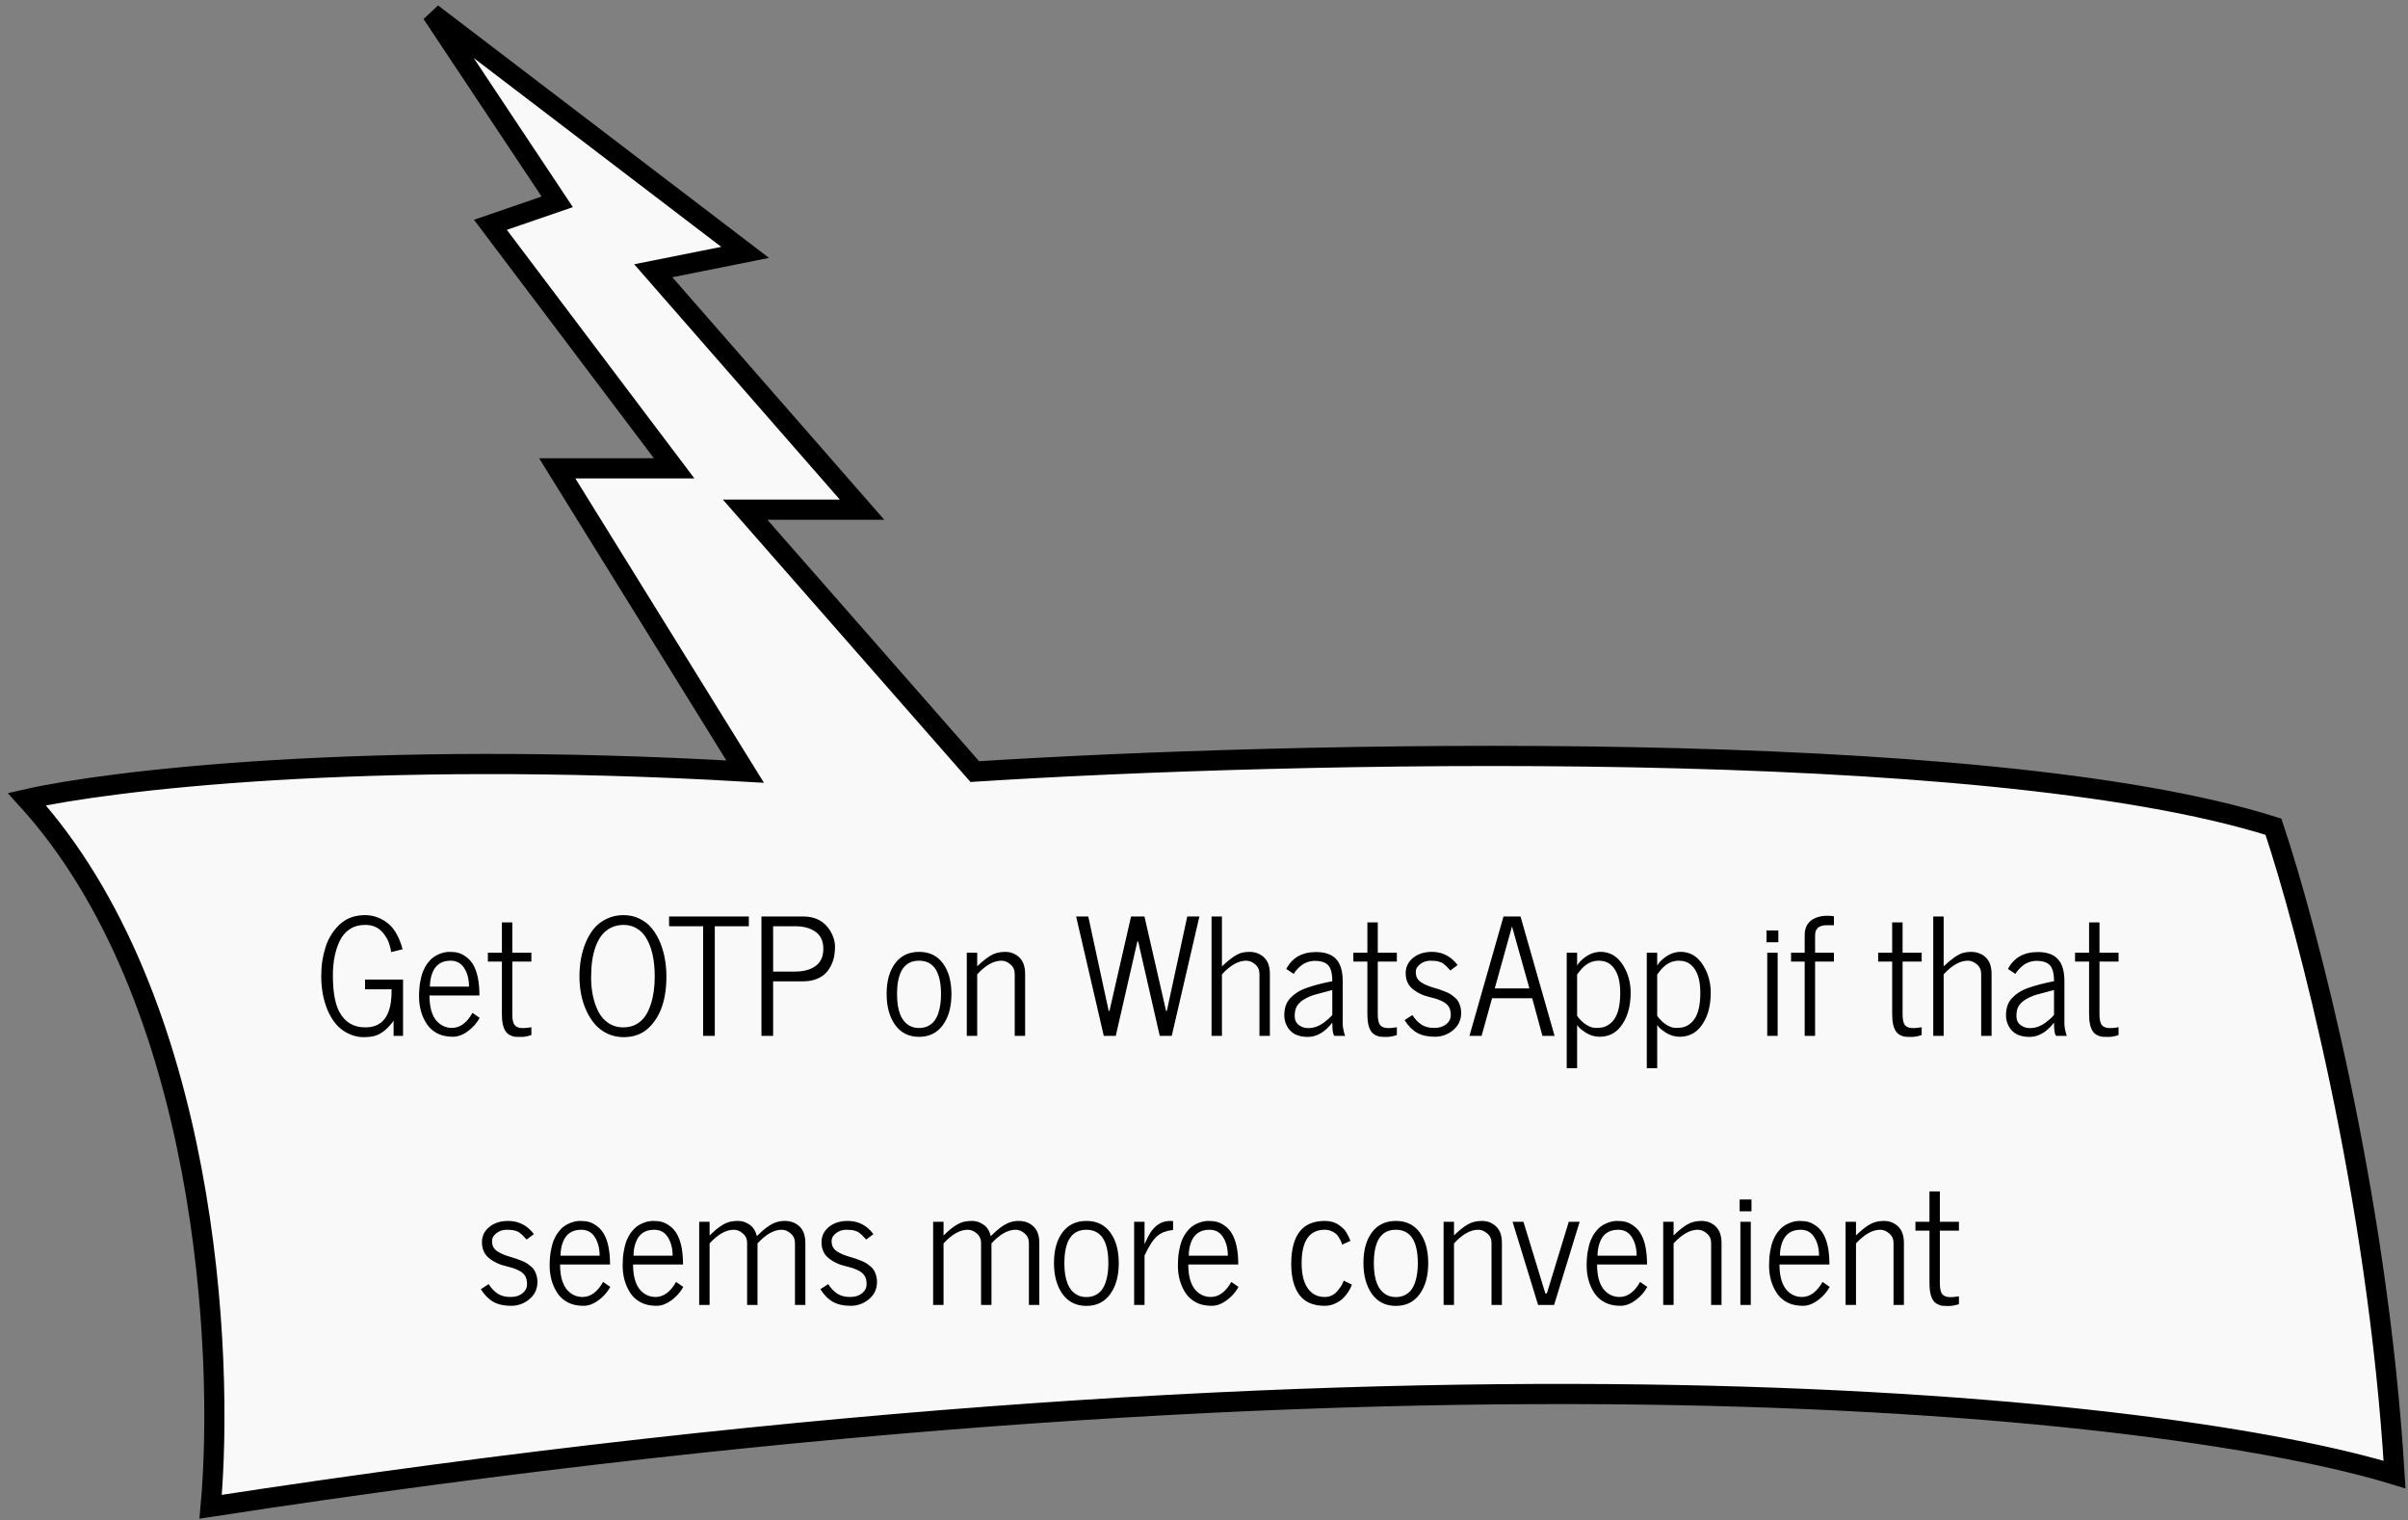
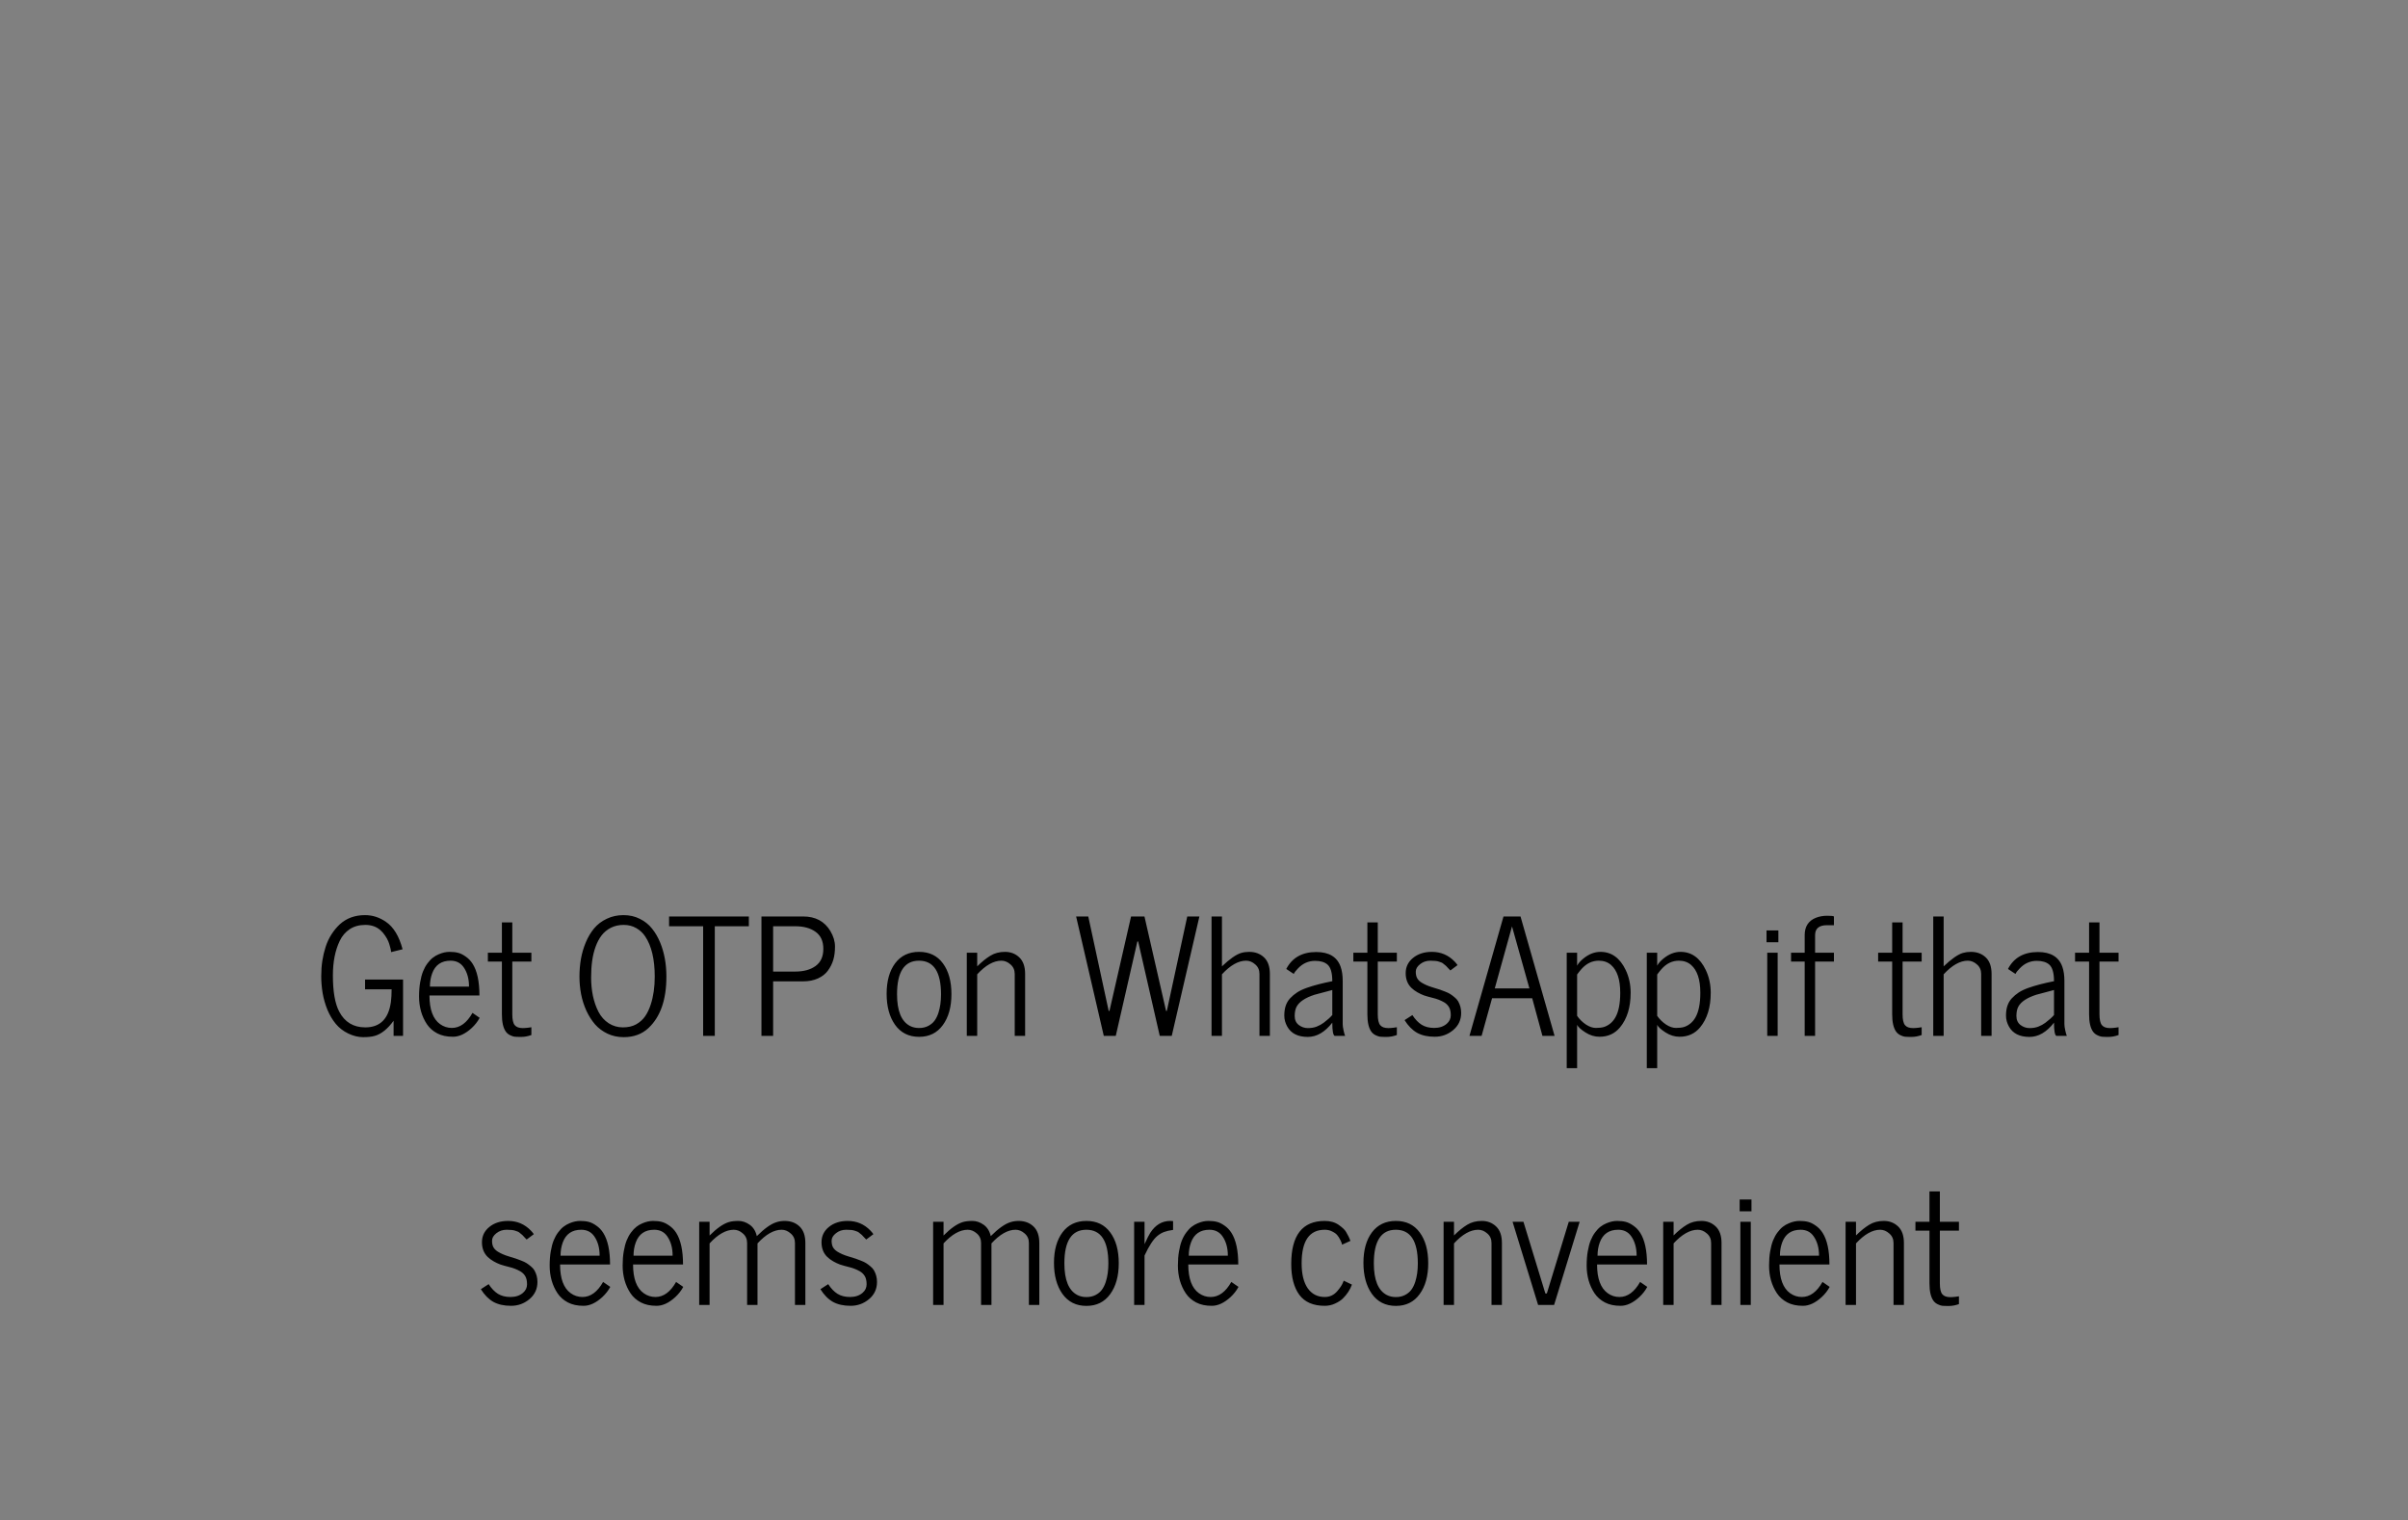
<svg xmlns="http://www.w3.org/2000/svg" width="179" height="113" viewBox="0 0 179 113" fill="none">
  <rect x="0" y="0" width="179" height="113" fill="#808080" stroke="none" />
-   <path d="M168.998 61.452C147.394 54.621 95.639 55.874 72.462 57.354L55.39 37.886H64.081L48.561 20.126L55.39 18.76L32.109 1L41.422 15.003L36.455 16.711L50.113 34.812H41.422L55.39 57.354C27.081 55.714 8.001 58.037 2 59.403C15.409 74.157 16.692 100.615 15.658 112C106.296 98.065 161.652 104.6 178 109.609C176.758 88.844 171.481 68.852 168.998 61.452Z" fill="#F9F9F9" stroke="black" stroke-width="1.5" />
  <path d="M24.342 75.066C24.178 74.664 24.059 74.25 23.984 73.824C23.914 73.398 23.879 72.981 23.879 72.57C23.879 72.156 23.906 71.772 23.961 71.416C24.016 71.061 24.098 70.715 24.207 70.379C24.316 70.043 24.461 69.734 24.641 69.453C24.824 69.168 25.031 68.918 25.262 68.703C25.762 68.25 26.387 68.023 27.137 68.023C27.688 68.023 28.205 68.189 28.689 68.522C29.256 68.908 29.668 69.588 29.926 70.561L29.076 70.772C29.072 70.744 29.066 70.707 29.059 70.66C29.055 70.609 29.033 70.514 28.994 70.373C28.959 70.232 28.916 70.1 28.865 69.975C28.814 69.846 28.736 69.705 28.631 69.553C28.529 69.397 28.414 69.262 28.285 69.148C27.988 68.883 27.613 68.75 27.16 68.75C26.707 68.75 26.32 68.856 26 69.066C25.68 69.277 25.432 69.566 25.256 69.934C24.916 70.637 24.746 71.492 24.746 72.5C24.746 73.703 24.902 74.602 25.215 75.195C25.625 75.977 26.271 76.367 27.154 76.367C28.252 76.367 28.887 75.734 29.059 74.469C29.094 74.195 29.111 73.885 29.111 73.537H27.137V72.811H29.961V77H29.258V75.875C28.816 76.484 28.35 76.859 27.857 77C27.639 77.062 27.35 77.094 26.99 77.094C26.631 77.094 26.264 77.004 25.889 76.824C25.518 76.644 25.209 76.406 24.963 76.109C24.717 75.812 24.51 75.465 24.342 75.066ZM31.736 76.133C31.545 75.848 31.398 75.529 31.297 75.178C31.199 74.826 31.15 74.457 31.15 74.07C31.15 73.684 31.178 73.332 31.232 73.016C31.287 72.695 31.359 72.424 31.449 72.201C31.539 71.978 31.648 71.781 31.777 71.609C31.906 71.434 32.039 71.293 32.176 71.188C32.312 71.082 32.461 70.996 32.621 70.93C32.898 70.812 33.162 70.754 33.412 70.754C33.662 70.754 33.875 70.777 34.051 70.824C34.227 70.867 34.414 70.959 34.613 71.1C34.816 71.236 34.99 71.418 35.135 71.644C35.471 72.176 35.639 72.959 35.639 73.994H31.924C31.924 75.037 32.188 75.748 32.715 76.127C32.977 76.314 33.268 76.408 33.588 76.408C34.19 76.408 34.701 76.035 35.123 75.289L35.656 75.658C35.504 75.939 35.305 76.193 35.059 76.42C34.59 76.85 34.127 77.064 33.67 77.064C33.213 77.064 32.824 76.981 32.504 76.812C32.184 76.644 31.928 76.418 31.736 76.133ZM31.959 73.338H34.865C34.865 72.756 34.73 72.273 34.461 71.891C34.234 71.57 33.912 71.41 33.494 71.41C32.81 71.41 32.353 71.727 32.123 72.359C32.014 72.656 31.959 72.982 31.959 73.338ZM36.266 71.475V70.818H37.309V68.562H38.082V70.818H39.5V71.475H38.082V75.394C38.082 75.789 38.143 76.059 38.264 76.203C38.385 76.348 38.584 76.42 38.861 76.42C38.975 76.42 39.109 76.41 39.266 76.391C39.422 76.371 39.5 76.359 39.5 76.356V76.936C39.242 77.029 38.99 77.076 38.744 77.076C38.502 77.076 38.336 77.07 38.246 77.059C38.156 77.047 38.047 77.01 37.918 76.947C37.789 76.885 37.684 76.797 37.602 76.684C37.406 76.41 37.309 75.981 37.309 75.394V71.475H36.266ZM43.584 75.119C43.408 74.728 43.279 74.322 43.197 73.9C43.115 73.475 43.074 73.037 43.074 72.588C43.074 72.139 43.111 71.701 43.185 71.275C43.26 70.85 43.381 70.438 43.549 70.039C43.717 69.641 43.924 69.295 44.17 69.002C44.42 68.705 44.732 68.469 45.107 68.293C45.482 68.113 45.895 68.023 46.344 68.023C46.797 68.023 47.203 68.115 47.562 68.299C47.926 68.478 48.227 68.719 48.465 69.019C48.707 69.316 48.91 69.664 49.074 70.062C49.383 70.812 49.537 71.656 49.537 72.594C49.537 74.309 49.094 75.582 48.207 76.414C47.727 76.867 47.111 77.094 46.361 77.094C45.928 77.094 45.527 77.008 45.16 76.836C44.793 76.66 44.482 76.428 44.228 76.139C43.978 75.846 43.764 75.506 43.584 75.119ZM44.27 70.379C44.152 70.711 44.068 71.061 44.018 71.428C43.967 71.791 43.941 72.205 43.941 72.67C43.941 73.135 43.986 73.588 44.076 74.029C44.17 74.467 44.309 74.863 44.492 75.219C44.68 75.574 44.932 75.856 45.248 76.062C45.568 76.266 45.92 76.367 46.303 76.367C46.69 76.367 47.02 76.291 47.293 76.139C47.57 75.982 47.793 75.781 47.961 75.535C48.129 75.289 48.268 74.996 48.377 74.656C48.572 74.055 48.67 73.367 48.67 72.594C48.67 71.309 48.434 70.312 47.961 69.606C47.793 69.352 47.572 69.147 47.299 68.99C47.025 68.83 46.713 68.75 46.361 68.75C46.01 68.75 45.693 68.82 45.412 68.961C45.135 69.102 44.904 69.291 44.721 69.529C44.541 69.764 44.391 70.047 44.27 70.379ZM49.736 68.85V68.123H55.666V68.85H53.135V77H52.268V68.85H49.736ZM56.603 77V68.123H59.703C60.621 68.123 61.297 68.486 61.73 69.213C61.957 69.596 62.07 69.978 62.07 70.361C62.07 70.74 62.027 71.072 61.941 71.357C61.855 71.639 61.723 71.902 61.543 72.148C61.367 72.391 61.121 72.584 60.805 72.728C60.488 72.873 60.121 72.945 59.703 72.945H57.471V77H56.603ZM57.471 72.219H59.111C59.744 72.219 60.25 72.08 60.629 71.803C61.012 71.525 61.203 71.102 61.203 70.531C61.203 69.961 61.012 69.539 60.629 69.266C60.246 68.988 59.74 68.85 59.111 68.85H57.471V72.219ZM65.908 73.871C65.908 72.926 66.119 72.17 66.541 71.603C66.967 71.037 67.561 70.754 68.322 70.754C69.084 70.754 69.674 71.039 70.092 71.609C70.514 72.18 70.725 72.941 70.725 73.894C70.725 74.848 70.512 75.615 70.086 76.197C69.664 76.779 69.076 77.07 68.322 77.07C67.553 77.07 66.955 76.769 66.529 76.168C66.115 75.578 65.908 74.812 65.908 73.871ZM66.682 73.906C66.682 75.144 67.004 75.93 67.648 76.262C67.844 76.363 68.068 76.414 68.322 76.414C68.576 76.414 68.801 76.363 68.996 76.262C69.195 76.16 69.353 76.029 69.471 75.869C69.588 75.709 69.684 75.516 69.758 75.289C69.887 74.894 69.951 74.436 69.951 73.912C69.951 72.244 69.406 71.41 68.316 71.41C67.227 71.41 66.682 72.242 66.682 73.906ZM71.867 77V70.818H72.641V71.832C72.984 71.492 73.311 71.228 73.619 71.041C73.928 70.85 74.291 70.754 74.709 70.754C75.127 70.754 75.481 70.891 75.769 71.164C76.059 71.438 76.203 71.848 76.203 72.394V77H75.43V72.394C75.43 72.102 75.324 71.865 75.113 71.686C74.906 71.502 74.682 71.41 74.439 71.41C73.861 71.41 73.262 71.748 72.641 72.424V77H71.867ZM79.994 68.123H80.897L82.414 75.143H82.473L84.078 68.123H85.074L86.68 75.143H86.738L88.256 68.123H89.158L87.102 77H86.211L84.606 69.981H84.547L82.941 77H82.051L79.994 68.123ZM90.061 77V68.123H90.834V71.832C91.412 71.281 91.887 70.949 92.258 70.836C92.449 70.781 92.648 70.754 92.856 70.754C93.305 70.754 93.674 70.891 93.963 71.164C94.252 71.438 94.397 71.848 94.397 72.394V77H93.623V72.394C93.623 72.102 93.518 71.865 93.307 71.686C93.1 71.502 92.875 71.41 92.633 71.41C92.055 71.41 91.455 71.748 90.834 72.424V77H90.061ZM95.469 75.494C95.469 75.213 95.504 74.969 95.574 74.762C95.644 74.551 95.754 74.365 95.902 74.205C96.055 74.041 96.227 73.897 96.418 73.772C96.609 73.647 96.848 73.533 97.133 73.432C97.652 73.248 98.287 73.082 99.037 72.934C99.037 72.316 98.918 71.904 98.68 71.697C98.469 71.514 98.162 71.422 97.76 71.422C97.268 71.422 96.844 71.609 96.488 71.984C96.336 72.137 96.231 72.273 96.172 72.394L95.615 72.025C96.053 71.186 96.797 70.766 97.848 70.766C98.789 70.766 99.391 71.127 99.652 71.85C99.758 72.143 99.811 72.498 99.811 72.916V76.133C99.811 76.246 99.832 76.4 99.875 76.596C99.918 76.791 99.957 76.926 99.992 77H99.213C99.096 76.941 99.037 76.613 99.037 76.016C98.486 76.723 97.879 77.076 97.215 77.076C96.481 77.076 95.971 76.818 95.686 76.303C95.541 76.041 95.469 75.772 95.469 75.494ZM96.389 74.82C96.291 75 96.242 75.234 96.242 75.523C96.242 75.812 96.344 76.035 96.547 76.191C96.75 76.344 96.975 76.42 97.221 76.42C97.471 76.42 97.689 76.383 97.877 76.309C98.068 76.234 98.242 76.139 98.398 76.022C98.684 75.807 98.897 75.615 99.037 75.447V73.59C98.295 73.781 97.856 73.898 97.719 73.941C97.031 74.164 96.588 74.457 96.389 74.82ZM100.602 71.475V70.818H101.645V68.562H102.418V70.818H103.836V71.475H102.418V75.394C102.418 75.789 102.479 76.059 102.6 76.203C102.721 76.348 102.92 76.42 103.197 76.42C103.311 76.42 103.445 76.41 103.602 76.391C103.758 76.371 103.836 76.359 103.836 76.356V76.936C103.578 77.029 103.326 77.076 103.08 77.076C102.838 77.076 102.672 77.07 102.582 77.059C102.492 77.047 102.383 77.01 102.254 76.947C102.125 76.885 102.02 76.797 101.938 76.684C101.742 76.41 101.645 75.981 101.645 75.394V71.475H100.602ZM104.41 75.828L104.99 75.453C105.197 75.773 105.428 76.014 105.682 76.174C105.936 76.33 106.246 76.408 106.613 76.408C106.996 76.408 107.307 76.305 107.545 76.098C107.744 75.926 107.844 75.715 107.844 75.465C107.844 75.215 107.801 75.016 107.715 74.867C107.629 74.719 107.508 74.598 107.352 74.504C107.09 74.356 106.816 74.248 106.531 74.182C106.25 74.111 106.027 74.049 105.863 73.994C105.703 73.936 105.537 73.857 105.365 73.76C105.193 73.662 105.045 73.553 104.92 73.432C104.635 73.154 104.492 72.789 104.492 72.336C104.492 71.879 104.674 71.502 105.037 71.205C105.404 70.904 105.871 70.754 106.438 70.754C107.105 70.754 107.67 70.994 108.131 71.475C108.217 71.564 108.289 71.652 108.348 71.738L107.814 72.137C107.787 72.109 107.732 72.053 107.65 71.967C107.568 71.877 107.516 71.82 107.492 71.797L107.34 71.674C107.27 71.611 107.211 71.57 107.164 71.551L106.965 71.481C106.84 71.434 106.629 71.41 106.332 71.41C106.035 71.41 105.779 71.496 105.564 71.668C105.35 71.836 105.242 72.022 105.242 72.225C105.242 72.428 105.277 72.592 105.348 72.717C105.418 72.838 105.523 72.943 105.664 73.033C105.891 73.174 106.152 73.289 106.449 73.379C106.746 73.469 106.941 73.529 107.035 73.561C107.133 73.592 107.262 73.641 107.422 73.707C107.586 73.769 107.713 73.83 107.803 73.889C107.896 73.947 108.002 74.025 108.119 74.123C108.236 74.217 108.326 74.316 108.389 74.422C108.541 74.688 108.617 74.977 108.617 75.289C108.617 75.809 108.42 76.234 108.025 76.566C107.631 76.898 107.174 77.064 106.654 77.064C106.135 77.064 105.697 76.967 105.342 76.772C104.99 76.572 104.68 76.258 104.41 75.828ZM109.232 77L111.764 68.123H113.029L115.561 77H114.658L113.896 74.199H110.914L110.135 77H109.232ZM111.113 73.473H113.691L112.396 68.861L111.113 73.473ZM116.463 79.402V70.818H117.236V71.779C117.33 71.603 117.484 71.428 117.699 71.252C118.105 70.92 118.529 70.754 118.971 70.754C119.791 70.754 120.416 71.203 120.846 72.102C121.092 72.617 121.215 73.182 121.215 73.795C121.215 74.873 120.951 75.731 120.424 76.367C120.041 76.832 119.531 77.064 118.895 77.064C118.535 77.064 118.188 76.957 117.852 76.742C117.516 76.523 117.311 76.336 117.236 76.18V79.402H116.463ZM117.236 75.512C117.416 75.769 117.635 75.984 117.893 76.156C118.15 76.324 118.395 76.408 118.625 76.408C118.859 76.408 119.055 76.387 119.211 76.344C119.371 76.297 119.527 76.215 119.68 76.098C119.836 75.977 119.969 75.82 120.078 75.629C120.32 75.207 120.441 74.596 120.441 73.795C120.441 72.818 120.215 72.131 119.762 71.732C119.52 71.518 119.215 71.41 118.848 71.41C118.355 71.41 117.926 71.617 117.559 72.031C117.465 72.137 117.357 72.272 117.236 72.436V75.512ZM122.416 79.402V70.818H123.189V71.779C123.283 71.603 123.438 71.428 123.652 71.252C124.059 70.92 124.482 70.754 124.924 70.754C125.744 70.754 126.369 71.203 126.799 72.102C127.045 72.617 127.168 73.182 127.168 73.795C127.168 74.873 126.904 75.731 126.377 76.367C125.994 76.832 125.484 77.064 124.848 77.064C124.488 77.064 124.141 76.957 123.805 76.742C123.469 76.523 123.264 76.336 123.189 76.18V79.402H122.416ZM123.189 75.512C123.369 75.769 123.588 75.984 123.846 76.156C124.104 76.324 124.348 76.408 124.578 76.408C124.812 76.408 125.008 76.387 125.164 76.344C125.324 76.297 125.48 76.215 125.633 76.098C125.789 75.977 125.922 75.82 126.031 75.629C126.273 75.207 126.395 74.596 126.395 73.795C126.395 72.818 126.168 72.131 125.715 71.732C125.473 71.518 125.168 71.41 124.801 71.41C124.309 71.41 123.879 71.617 123.512 72.031C123.418 72.137 123.311 72.272 123.189 72.436V75.512ZM131.316 70.039V69.16H132.195V70.039H131.316ZM131.369 77V70.818H132.143V77H131.369ZM136.326 68.123V68.773H135.805C135.219 68.773 134.926 69.019 134.926 69.512V70.818H136.326V71.475H134.926V77H134.152V71.475H133.139V70.818H134.152V69.512C134.152 68.875 134.428 68.445 134.979 68.223C135.236 68.121 135.516 68.07 135.816 68.07C136.121 68.07 136.291 68.088 136.326 68.123ZM139.613 71.475V70.818H140.656V68.562H141.43V70.818H142.848V71.475H141.43V75.394C141.43 75.789 141.49 76.059 141.611 76.203C141.732 76.348 141.932 76.42 142.209 76.42C142.322 76.42 142.457 76.41 142.613 76.391C142.77 76.371 142.848 76.359 142.848 76.356V76.936C142.59 77.029 142.338 77.076 142.092 77.076C141.85 77.076 141.684 77.07 141.594 77.059C141.504 77.047 141.395 77.01 141.266 76.947C141.137 76.885 141.031 76.797 140.949 76.684C140.754 76.41 140.656 75.981 140.656 75.394V71.475H139.613ZM143.709 77V68.123H144.482V71.832C145.061 71.281 145.535 70.949 145.906 70.836C146.098 70.781 146.297 70.754 146.504 70.754C146.953 70.754 147.322 70.891 147.611 71.164C147.9 71.438 148.045 71.848 148.045 72.394V77H147.271V72.394C147.271 72.102 147.166 71.865 146.955 71.686C146.748 71.502 146.523 71.41 146.281 71.41C145.703 71.41 145.104 71.748 144.482 72.424V77H143.709ZM149.117 75.494C149.117 75.213 149.152 74.969 149.223 74.762C149.293 74.551 149.402 74.365 149.551 74.205C149.703 74.041 149.875 73.897 150.066 73.772C150.258 73.647 150.496 73.533 150.781 73.432C151.301 73.248 151.936 73.082 152.686 72.934C152.686 72.316 152.566 71.904 152.328 71.697C152.117 71.514 151.811 71.422 151.408 71.422C150.916 71.422 150.492 71.609 150.137 71.984C149.984 72.137 149.879 72.273 149.82 72.394L149.264 72.025C149.701 71.186 150.445 70.766 151.496 70.766C152.438 70.766 153.039 71.127 153.301 71.85C153.406 72.143 153.459 72.498 153.459 72.916V76.133C153.459 76.246 153.48 76.4 153.523 76.596C153.566 76.791 153.605 76.926 153.641 77H152.861C152.744 76.941 152.686 76.613 152.686 76.016C152.135 76.723 151.527 77.076 150.863 77.076C150.129 77.076 149.619 76.818 149.334 76.303C149.189 76.041 149.117 75.772 149.117 75.494ZM150.037 74.82C149.939 75 149.891 75.234 149.891 75.523C149.891 75.812 149.992 76.035 150.195 76.191C150.398 76.344 150.623 76.42 150.869 76.42C151.119 76.42 151.338 76.383 151.525 76.309C151.717 76.234 151.891 76.139 152.047 76.022C152.332 75.807 152.545 75.615 152.686 75.447V73.59C151.943 73.781 151.504 73.898 151.367 73.941C150.68 74.164 150.236 74.457 150.037 74.82ZM154.25 71.475V70.818H155.293V68.562H156.066V70.818H157.484V71.475H156.066V75.394C156.066 75.789 156.127 76.059 156.248 76.203C156.369 76.348 156.568 76.42 156.846 76.42C156.959 76.42 157.094 76.41 157.25 76.391C157.406 76.371 157.484 76.359 157.484 76.356V76.936C157.227 77.029 156.975 77.076 156.729 77.076C156.486 77.076 156.32 77.07 156.23 77.059C156.141 77.047 156.031 77.01 155.902 76.947C155.773 76.885 155.668 76.797 155.586 76.684C155.391 76.41 155.293 75.981 155.293 75.394V71.475H154.25ZM35.744 95.828L36.324 95.453C36.531 95.773 36.762 96.014 37.016 96.174C37.27 96.33 37.58 96.408 37.947 96.408C38.33 96.408 38.641 96.305 38.879 96.098C39.078 95.926 39.178 95.715 39.178 95.465C39.178 95.215 39.135 95.016 39.049 94.867C38.963 94.719 38.842 94.598 38.685 94.504C38.424 94.356 38.15 94.248 37.865 94.182C37.584 94.111 37.361 94.049 37.197 93.994C37.037 93.936 36.871 93.857 36.699 93.76C36.527 93.662 36.379 93.553 36.254 93.432C35.969 93.154 35.826 92.789 35.826 92.336C35.826 91.879 36.008 91.502 36.371 91.205C36.738 90.904 37.205 90.754 37.772 90.754C38.44 90.754 39.004 90.994 39.465 91.475C39.551 91.564 39.623 91.652 39.682 91.738L39.148 92.137C39.121 92.109 39.066 92.053 38.984 91.967C38.902 91.877 38.85 91.82 38.826 91.797L38.674 91.674C38.603 91.611 38.545 91.57 38.498 91.551L38.299 91.481C38.174 91.434 37.963 91.41 37.666 91.41C37.369 91.41 37.113 91.496 36.898 91.668C36.684 91.836 36.576 92.022 36.576 92.225C36.576 92.428 36.611 92.592 36.682 92.717C36.752 92.838 36.857 92.943 36.998 93.033C37.225 93.174 37.486 93.289 37.783 93.379C38.08 93.469 38.275 93.529 38.369 93.561C38.467 93.592 38.596 93.641 38.756 93.707C38.92 93.769 39.047 93.83 39.137 93.889C39.23 93.947 39.336 94.025 39.453 94.123C39.57 94.217 39.66 94.316 39.723 94.422C39.875 94.688 39.951 94.977 39.951 95.289C39.951 95.809 39.754 96.234 39.359 96.566C38.965 96.898 38.508 97.064 37.988 97.064C37.469 97.064 37.031 96.967 36.676 96.772C36.324 96.572 36.014 96.258 35.744 95.828ZM41.445 96.133C41.254 95.848 41.107 95.529 41.006 95.178C40.908 94.826 40.859 94.457 40.859 94.07C40.859 93.684 40.887 93.332 40.941 93.016C40.996 92.695 41.068 92.424 41.158 92.201C41.248 91.978 41.357 91.781 41.486 91.609C41.615 91.434 41.748 91.293 41.885 91.188C42.022 91.082 42.17 90.996 42.33 90.93C42.607 90.812 42.871 90.754 43.121 90.754C43.371 90.754 43.584 90.777 43.76 90.824C43.935 90.867 44.123 90.959 44.322 91.1C44.525 91.236 44.699 91.418 44.844 91.644C45.18 92.176 45.348 92.959 45.348 93.994H41.633C41.633 95.037 41.897 95.748 42.424 96.127C42.685 96.314 42.977 96.408 43.297 96.408C43.898 96.408 44.41 96.035 44.832 95.289L45.365 95.658C45.213 95.939 45.014 96.193 44.768 96.42C44.299 96.85 43.836 97.064 43.379 97.064C42.922 97.064 42.533 96.981 42.213 96.812C41.893 96.644 41.637 96.418 41.445 96.133ZM41.668 93.338H44.574C44.574 92.756 44.44 92.273 44.17 91.891C43.943 91.57 43.621 91.41 43.203 91.41C42.52 91.41 42.062 91.727 41.832 92.359C41.723 92.656 41.668 92.982 41.668 93.338ZM46.871 96.133C46.68 95.848 46.533 95.529 46.432 95.178C46.334 94.826 46.285 94.457 46.285 94.07C46.285 93.684 46.312 93.332 46.367 93.016C46.422 92.695 46.494 92.424 46.584 92.201C46.674 91.978 46.783 91.781 46.912 91.609C47.041 91.434 47.174 91.293 47.31 91.188C47.447 91.082 47.596 90.996 47.756 90.93C48.033 90.812 48.297 90.754 48.547 90.754C48.797 90.754 49.01 90.777 49.185 90.824C49.361 90.867 49.549 90.959 49.748 91.1C49.951 91.236 50.125 91.418 50.27 91.644C50.605 92.176 50.773 92.959 50.773 93.994H47.059C47.059 95.037 47.322 95.748 47.85 96.127C48.111 96.314 48.402 96.408 48.723 96.408C49.324 96.408 49.836 96.035 50.258 95.289L50.791 95.658C50.639 95.939 50.44 96.193 50.193 96.42C49.725 96.85 49.262 97.064 48.805 97.064C48.348 97.064 47.959 96.981 47.639 96.812C47.318 96.644 47.062 96.418 46.871 96.133ZM47.094 93.338H50C50 92.756 49.865 92.273 49.596 91.891C49.369 91.57 49.047 91.41 48.629 91.41C47.945 91.41 47.488 91.727 47.258 92.359C47.148 92.656 47.094 92.982 47.094 93.338ZM51.975 97V90.818H52.748V91.838C53.287 91.299 53.762 90.967 54.172 90.842C54.363 90.783 54.603 90.754 54.893 90.754C55.182 90.754 55.459 90.848 55.725 91.035C55.994 91.223 56.172 91.506 56.258 91.885C56.824 91.318 57.31 90.973 57.717 90.848C57.908 90.785 58.111 90.754 58.326 90.754C58.775 90.754 59.145 90.891 59.434 91.164C59.723 91.438 59.867 91.848 59.867 92.394V97H59.094V92.394C59.094 92.102 58.988 91.865 58.777 91.686C58.57 91.502 58.346 91.41 58.103 91.41C57.529 91.41 56.932 91.748 56.31 92.424V97H55.537V92.394C55.537 92.102 55.432 91.865 55.221 91.686C55.014 91.502 54.789 91.41 54.547 91.41C53.969 91.41 53.369 91.748 52.748 92.424V97H51.975ZM60.986 95.828L61.566 95.453C61.773 95.773 62.004 96.014 62.258 96.174C62.512 96.33 62.822 96.408 63.19 96.408C63.572 96.408 63.883 96.305 64.121 96.098C64.32 95.926 64.42 95.715 64.42 95.465C64.42 95.215 64.377 95.016 64.291 94.867C64.205 94.719 64.084 94.598 63.928 94.504C63.666 94.356 63.393 94.248 63.107 94.182C62.826 94.111 62.603 94.049 62.44 93.994C62.279 93.936 62.113 93.857 61.941 93.76C61.77 93.662 61.621 93.553 61.496 93.432C61.211 93.154 61.068 92.789 61.068 92.336C61.068 91.879 61.25 91.502 61.613 91.205C61.98 90.904 62.447 90.754 63.014 90.754C63.682 90.754 64.246 90.994 64.707 91.475C64.793 91.564 64.865 91.652 64.924 91.738L64.391 92.137C64.363 92.109 64.309 92.053 64.227 91.967C64.144 91.877 64.092 91.82 64.068 91.797L63.916 91.674C63.846 91.611 63.787 91.57 63.74 91.551L63.541 91.481C63.416 91.434 63.205 91.41 62.908 91.41C62.611 91.41 62.355 91.496 62.141 91.668C61.926 91.836 61.818 92.022 61.818 92.225C61.818 92.428 61.853 92.592 61.924 92.717C61.994 92.838 62.1 92.943 62.24 93.033C62.467 93.174 62.728 93.289 63.025 93.379C63.322 93.469 63.518 93.529 63.611 93.561C63.709 93.592 63.838 93.641 63.998 93.707C64.162 93.769 64.289 93.83 64.379 93.889C64.473 93.947 64.578 94.025 64.695 94.123C64.812 94.217 64.902 94.316 64.965 94.422C65.117 94.688 65.193 94.977 65.193 95.289C65.193 95.809 64.996 96.234 64.602 96.566C64.207 96.898 63.75 97.064 63.23 97.064C62.711 97.064 62.273 96.967 61.918 96.772C61.566 96.572 61.256 96.258 60.986 95.828ZM69.365 97V90.818H70.139V91.838C70.678 91.299 71.152 90.967 71.562 90.842C71.754 90.783 71.994 90.754 72.283 90.754C72.572 90.754 72.85 90.848 73.115 91.035C73.385 91.223 73.562 91.506 73.648 91.885C74.215 91.318 74.701 90.973 75.107 90.848C75.299 90.785 75.502 90.754 75.717 90.754C76.166 90.754 76.535 90.891 76.824 91.164C77.113 91.438 77.258 91.848 77.258 92.394V97H76.484V92.394C76.484 92.102 76.379 91.865 76.168 91.686C75.961 91.502 75.736 91.41 75.494 91.41C74.92 91.41 74.322 91.748 73.701 92.424V97H72.928V92.394C72.928 92.102 72.822 91.865 72.611 91.686C72.404 91.502 72.18 91.41 71.938 91.41C71.359 91.41 70.76 91.748 70.139 92.424V97H69.365ZM78.348 93.871C78.348 92.926 78.559 92.17 78.981 91.603C79.406 91.037 80 90.754 80.762 90.754C81.523 90.754 82.113 91.039 82.531 91.609C82.953 92.18 83.164 92.941 83.164 93.894C83.164 94.848 82.951 95.615 82.525 96.197C82.103 96.779 81.516 97.07 80.762 97.07C79.992 97.07 79.394 96.769 78.969 96.168C78.555 95.578 78.348 94.812 78.348 93.871ZM79.121 93.906C79.121 95.144 79.443 95.93 80.088 96.262C80.283 96.363 80.508 96.414 80.762 96.414C81.016 96.414 81.24 96.363 81.436 96.262C81.635 96.16 81.793 96.029 81.91 95.869C82.027 95.709 82.123 95.516 82.197 95.289C82.326 94.894 82.391 94.436 82.391 93.912C82.391 92.244 81.846 91.41 80.756 91.41C79.666 91.41 79.121 92.242 79.121 93.906ZM84.307 97C84.307 97 84.307 94.939 84.307 90.818H85.08V92.482C85.264 92.076 85.404 91.797 85.502 91.644C85.885 91.051 86.381 90.754 86.99 90.754C87.037 90.754 87.107 90.758 87.201 90.766V91.422C86.936 91.457 86.715 91.508 86.539 91.574C86.363 91.637 86.191 91.738 86.023 91.879C85.731 92.121 85.416 92.603 85.08 93.326V97H84.307ZM88.144 96.133C87.953 95.848 87.807 95.529 87.705 95.178C87.607 94.826 87.559 94.457 87.559 94.07C87.559 93.684 87.586 93.332 87.641 93.016C87.695 92.695 87.768 92.424 87.857 92.201C87.947 91.978 88.057 91.781 88.186 91.609C88.314 91.434 88.447 91.293 88.584 91.188C88.721 91.082 88.869 90.996 89.029 90.93C89.307 90.812 89.57 90.754 89.82 90.754C90.07 90.754 90.283 90.777 90.459 90.824C90.635 90.867 90.822 90.959 91.022 91.1C91.225 91.236 91.398 91.418 91.543 91.644C91.879 92.176 92.047 92.959 92.047 93.994H88.332C88.332 95.037 88.596 95.748 89.123 96.127C89.385 96.314 89.676 96.408 89.996 96.408C90.598 96.408 91.109 96.035 91.531 95.289L92.064 95.658C91.912 95.939 91.713 96.193 91.467 96.42C90.998 96.85 90.535 97.064 90.078 97.064C89.621 97.064 89.232 96.981 88.912 96.812C88.592 96.644 88.336 96.418 88.144 96.133ZM88.367 93.338H91.273C91.273 92.756 91.139 92.273 90.869 91.891C90.643 91.57 90.32 91.41 89.902 91.41C89.219 91.41 88.762 91.727 88.531 92.359C88.422 92.656 88.367 92.982 88.367 93.338ZM95.984 93.953C95.984 91.82 96.814 90.754 98.475 90.754C98.885 90.754 99.231 90.852 99.512 91.047C99.789 91.242 99.973 91.418 100.062 91.574C100.219 91.84 100.326 92.061 100.385 92.236L99.764 92.518C99.756 92.439 99.713 92.324 99.635 92.172C99.561 92.019 99.481 91.894 99.394 91.797C99.309 91.699 99.184 91.611 99.019 91.533C98.859 91.451 98.678 91.41 98.475 91.41C97.33 91.41 96.758 92.24 96.758 93.9C96.758 94.705 96.908 95.324 97.209 95.758C97.514 96.191 97.936 96.408 98.475 96.408C98.846 96.408 99.154 96.266 99.4 95.981C99.615 95.734 99.76 95.516 99.834 95.324L99.887 95.195L100.496 95.488C100.359 95.867 100.135 96.211 99.822 96.519C99.682 96.656 99.49 96.781 99.248 96.894C99.006 97.008 98.748 97.064 98.475 97.064C97.623 97.064 96.994 96.793 96.588 96.25C96.186 95.703 95.984 94.938 95.984 93.953ZM101.352 93.871C101.352 92.926 101.562 92.17 101.984 91.603C102.41 91.037 103.004 90.754 103.766 90.754C104.527 90.754 105.117 91.039 105.535 91.609C105.957 92.18 106.168 92.941 106.168 93.894C106.168 94.848 105.955 95.615 105.529 96.197C105.107 96.779 104.52 97.07 103.766 97.07C102.996 97.07 102.398 96.769 101.973 96.168C101.559 95.578 101.352 94.812 101.352 93.871ZM102.125 93.906C102.125 95.144 102.447 95.93 103.092 96.262C103.287 96.363 103.512 96.414 103.766 96.414C104.02 96.414 104.244 96.363 104.439 96.262C104.639 96.16 104.797 96.029 104.914 95.869C105.031 95.709 105.127 95.516 105.201 95.289C105.33 94.894 105.395 94.436 105.395 93.912C105.395 92.244 104.85 91.41 103.76 91.41C102.67 91.41 102.125 92.242 102.125 93.906ZM107.311 97V90.818H108.084V91.832C108.428 91.492 108.754 91.228 109.062 91.041C109.371 90.85 109.734 90.754 110.152 90.754C110.57 90.754 110.924 90.891 111.213 91.164C111.502 91.438 111.646 91.848 111.646 92.394V97H110.873V92.394C110.873 92.102 110.768 91.865 110.557 91.686C110.35 91.502 110.125 91.41 109.883 91.41C109.305 91.41 108.705 91.748 108.084 92.424V97H107.311ZM112.438 90.818H113.246L114.875 96.144H114.986L116.615 90.818H117.424L115.525 97H114.336L112.438 90.818ZM118.531 96.133C118.34 95.848 118.193 95.529 118.092 95.178C117.994 94.826 117.945 94.457 117.945 94.07C117.945 93.684 117.973 93.332 118.027 93.016C118.082 92.695 118.154 92.424 118.244 92.201C118.334 91.978 118.443 91.781 118.572 91.609C118.701 91.434 118.834 91.293 118.971 91.188C119.107 91.082 119.256 90.996 119.416 90.93C119.693 90.812 119.957 90.754 120.207 90.754C120.457 90.754 120.67 90.777 120.846 90.824C121.021 90.867 121.209 90.959 121.408 91.1C121.611 91.236 121.785 91.418 121.93 91.644C122.266 92.176 122.434 92.959 122.434 93.994H118.719C118.719 95.037 118.982 95.748 119.51 96.127C119.771 96.314 120.062 96.408 120.383 96.408C120.984 96.408 121.496 96.035 121.918 95.289L122.451 95.658C122.299 95.939 122.1 96.193 121.854 96.42C121.385 96.85 120.922 97.064 120.465 97.064C120.008 97.064 119.619 96.981 119.299 96.812C118.979 96.644 118.723 96.418 118.531 96.133ZM118.754 93.338H121.66C121.66 92.756 121.525 92.273 121.256 91.891C121.029 91.57 120.707 91.41 120.289 91.41C119.605 91.41 119.148 91.727 118.918 92.359C118.809 92.656 118.754 92.982 118.754 93.338ZM123.635 97V90.818H124.408V91.832C124.752 91.492 125.078 91.228 125.387 91.041C125.695 90.85 126.059 90.754 126.477 90.754C126.895 90.754 127.248 90.891 127.537 91.164C127.826 91.438 127.971 91.848 127.971 92.394V97H127.197V92.394C127.197 92.102 127.092 91.865 126.881 91.686C126.674 91.502 126.449 91.41 126.207 91.41C125.629 91.41 125.029 91.748 124.408 92.424V97H123.635ZM129.318 90.039V89.16H130.197V90.039H129.318ZM129.371 97V90.818H130.145V97H129.371ZM132.09 96.133C131.898 95.848 131.752 95.529 131.65 95.178C131.553 94.826 131.504 94.457 131.504 94.07C131.504 93.684 131.531 93.332 131.586 93.016C131.641 92.695 131.713 92.424 131.803 92.201C131.893 91.978 132.002 91.781 132.131 91.609C132.26 91.434 132.393 91.293 132.529 91.188C132.666 91.082 132.814 90.996 132.975 90.93C133.252 90.812 133.516 90.754 133.766 90.754C134.016 90.754 134.229 90.777 134.404 90.824C134.58 90.867 134.768 90.959 134.967 91.1C135.17 91.236 135.344 91.418 135.488 91.644C135.824 92.176 135.992 92.959 135.992 93.994H132.277C132.277 95.037 132.541 95.748 133.068 96.127C133.33 96.314 133.621 96.408 133.941 96.408C134.543 96.408 135.055 96.035 135.477 95.289L136.01 95.658C135.857 95.939 135.658 96.193 135.412 96.42C134.943 96.85 134.48 97.064 134.023 97.064C133.566 97.064 133.178 96.981 132.857 96.812C132.537 96.644 132.281 96.418 132.09 96.133ZM132.312 93.338H135.219C135.219 92.756 135.084 92.273 134.814 91.891C134.588 91.57 134.266 91.41 133.848 91.41C133.164 91.41 132.707 91.727 132.477 92.359C132.367 92.656 132.312 92.982 132.312 93.338ZM137.193 97V90.818H137.967V91.832C138.311 91.492 138.637 91.228 138.945 91.041C139.254 90.85 139.617 90.754 140.035 90.754C140.453 90.754 140.807 90.891 141.096 91.164C141.385 91.438 141.529 91.848 141.529 92.394V97H140.756V92.394C140.756 92.102 140.65 91.865 140.439 91.686C140.232 91.502 140.008 91.41 139.766 91.41C139.188 91.41 138.588 91.748 137.967 92.424V97H137.193ZM142.385 91.475V90.818H143.428V88.562H144.201V90.818H145.619V91.475H144.201V95.394C144.201 95.789 144.262 96.059 144.383 96.203C144.504 96.348 144.703 96.42 144.98 96.42C145.094 96.42 145.229 96.41 145.385 96.391C145.541 96.371 145.619 96.359 145.619 96.356V96.936C145.361 97.029 145.109 97.076 144.863 97.076C144.621 97.076 144.455 97.07 144.365 97.059C144.275 97.047 144.166 97.01 144.037 96.947C143.908 96.885 143.803 96.797 143.721 96.684C143.525 96.41 143.428 95.981 143.428 95.394V91.475H142.385Z" fill="black" />
</svg>